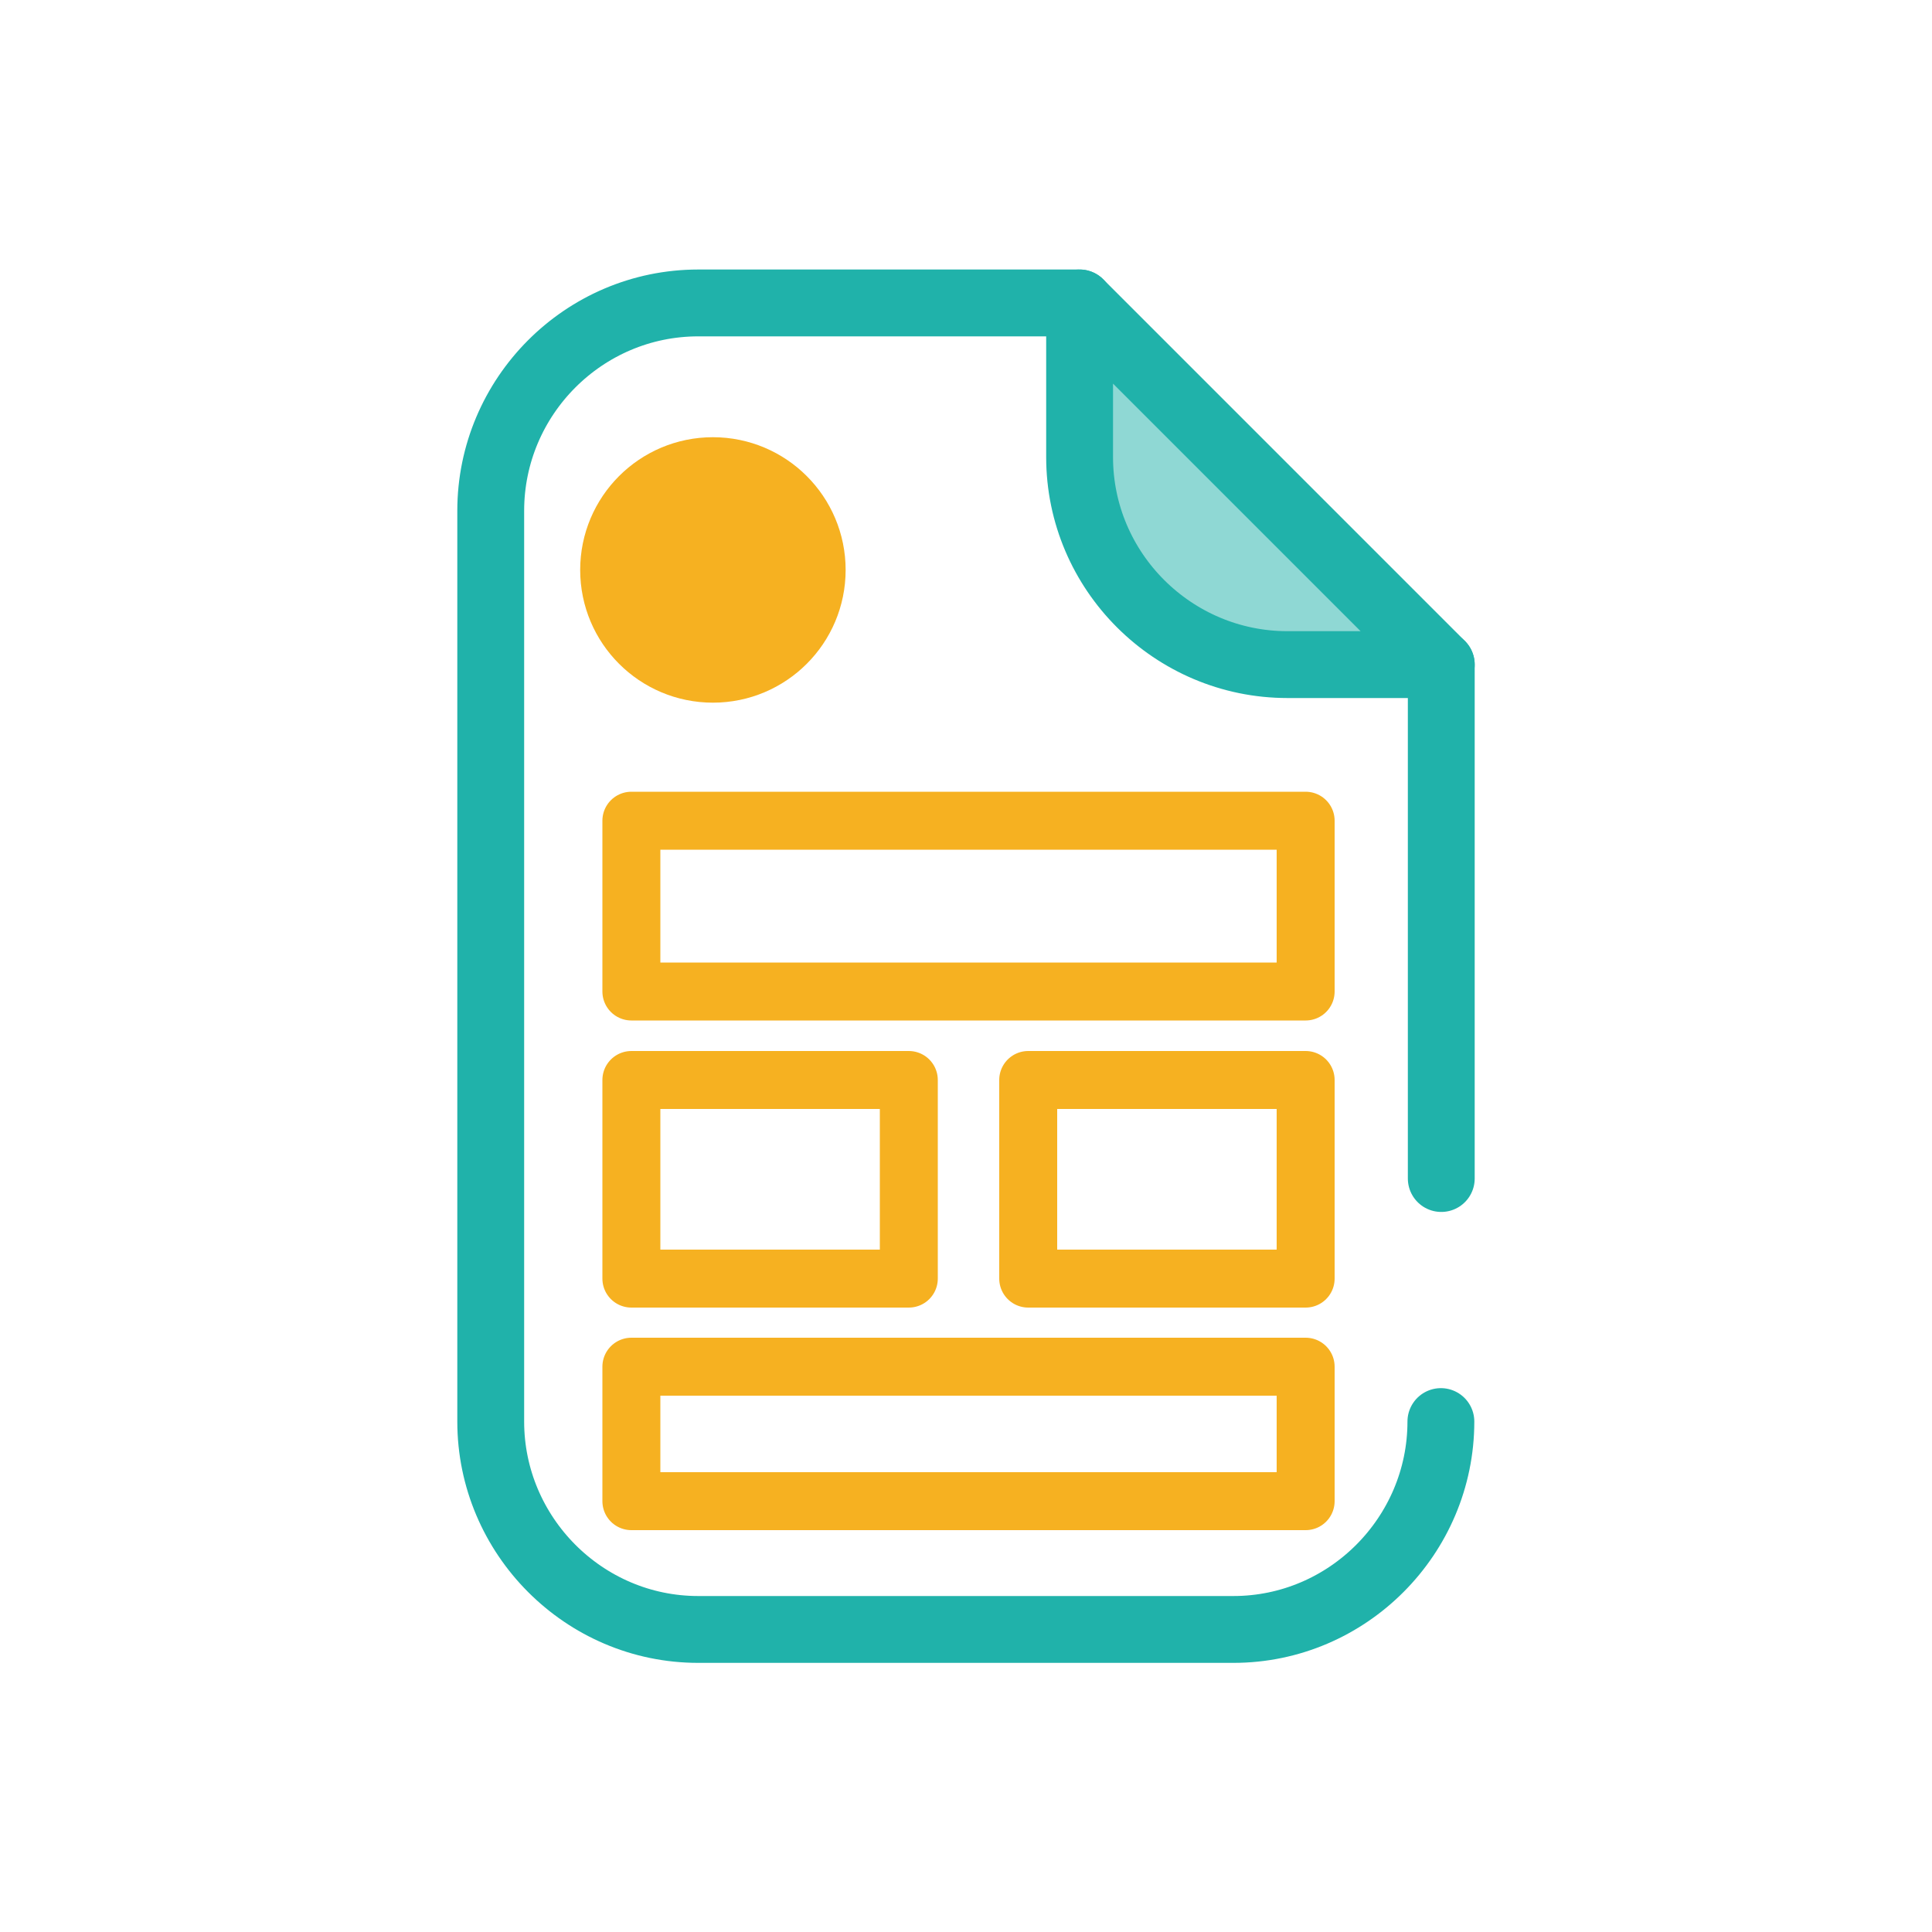
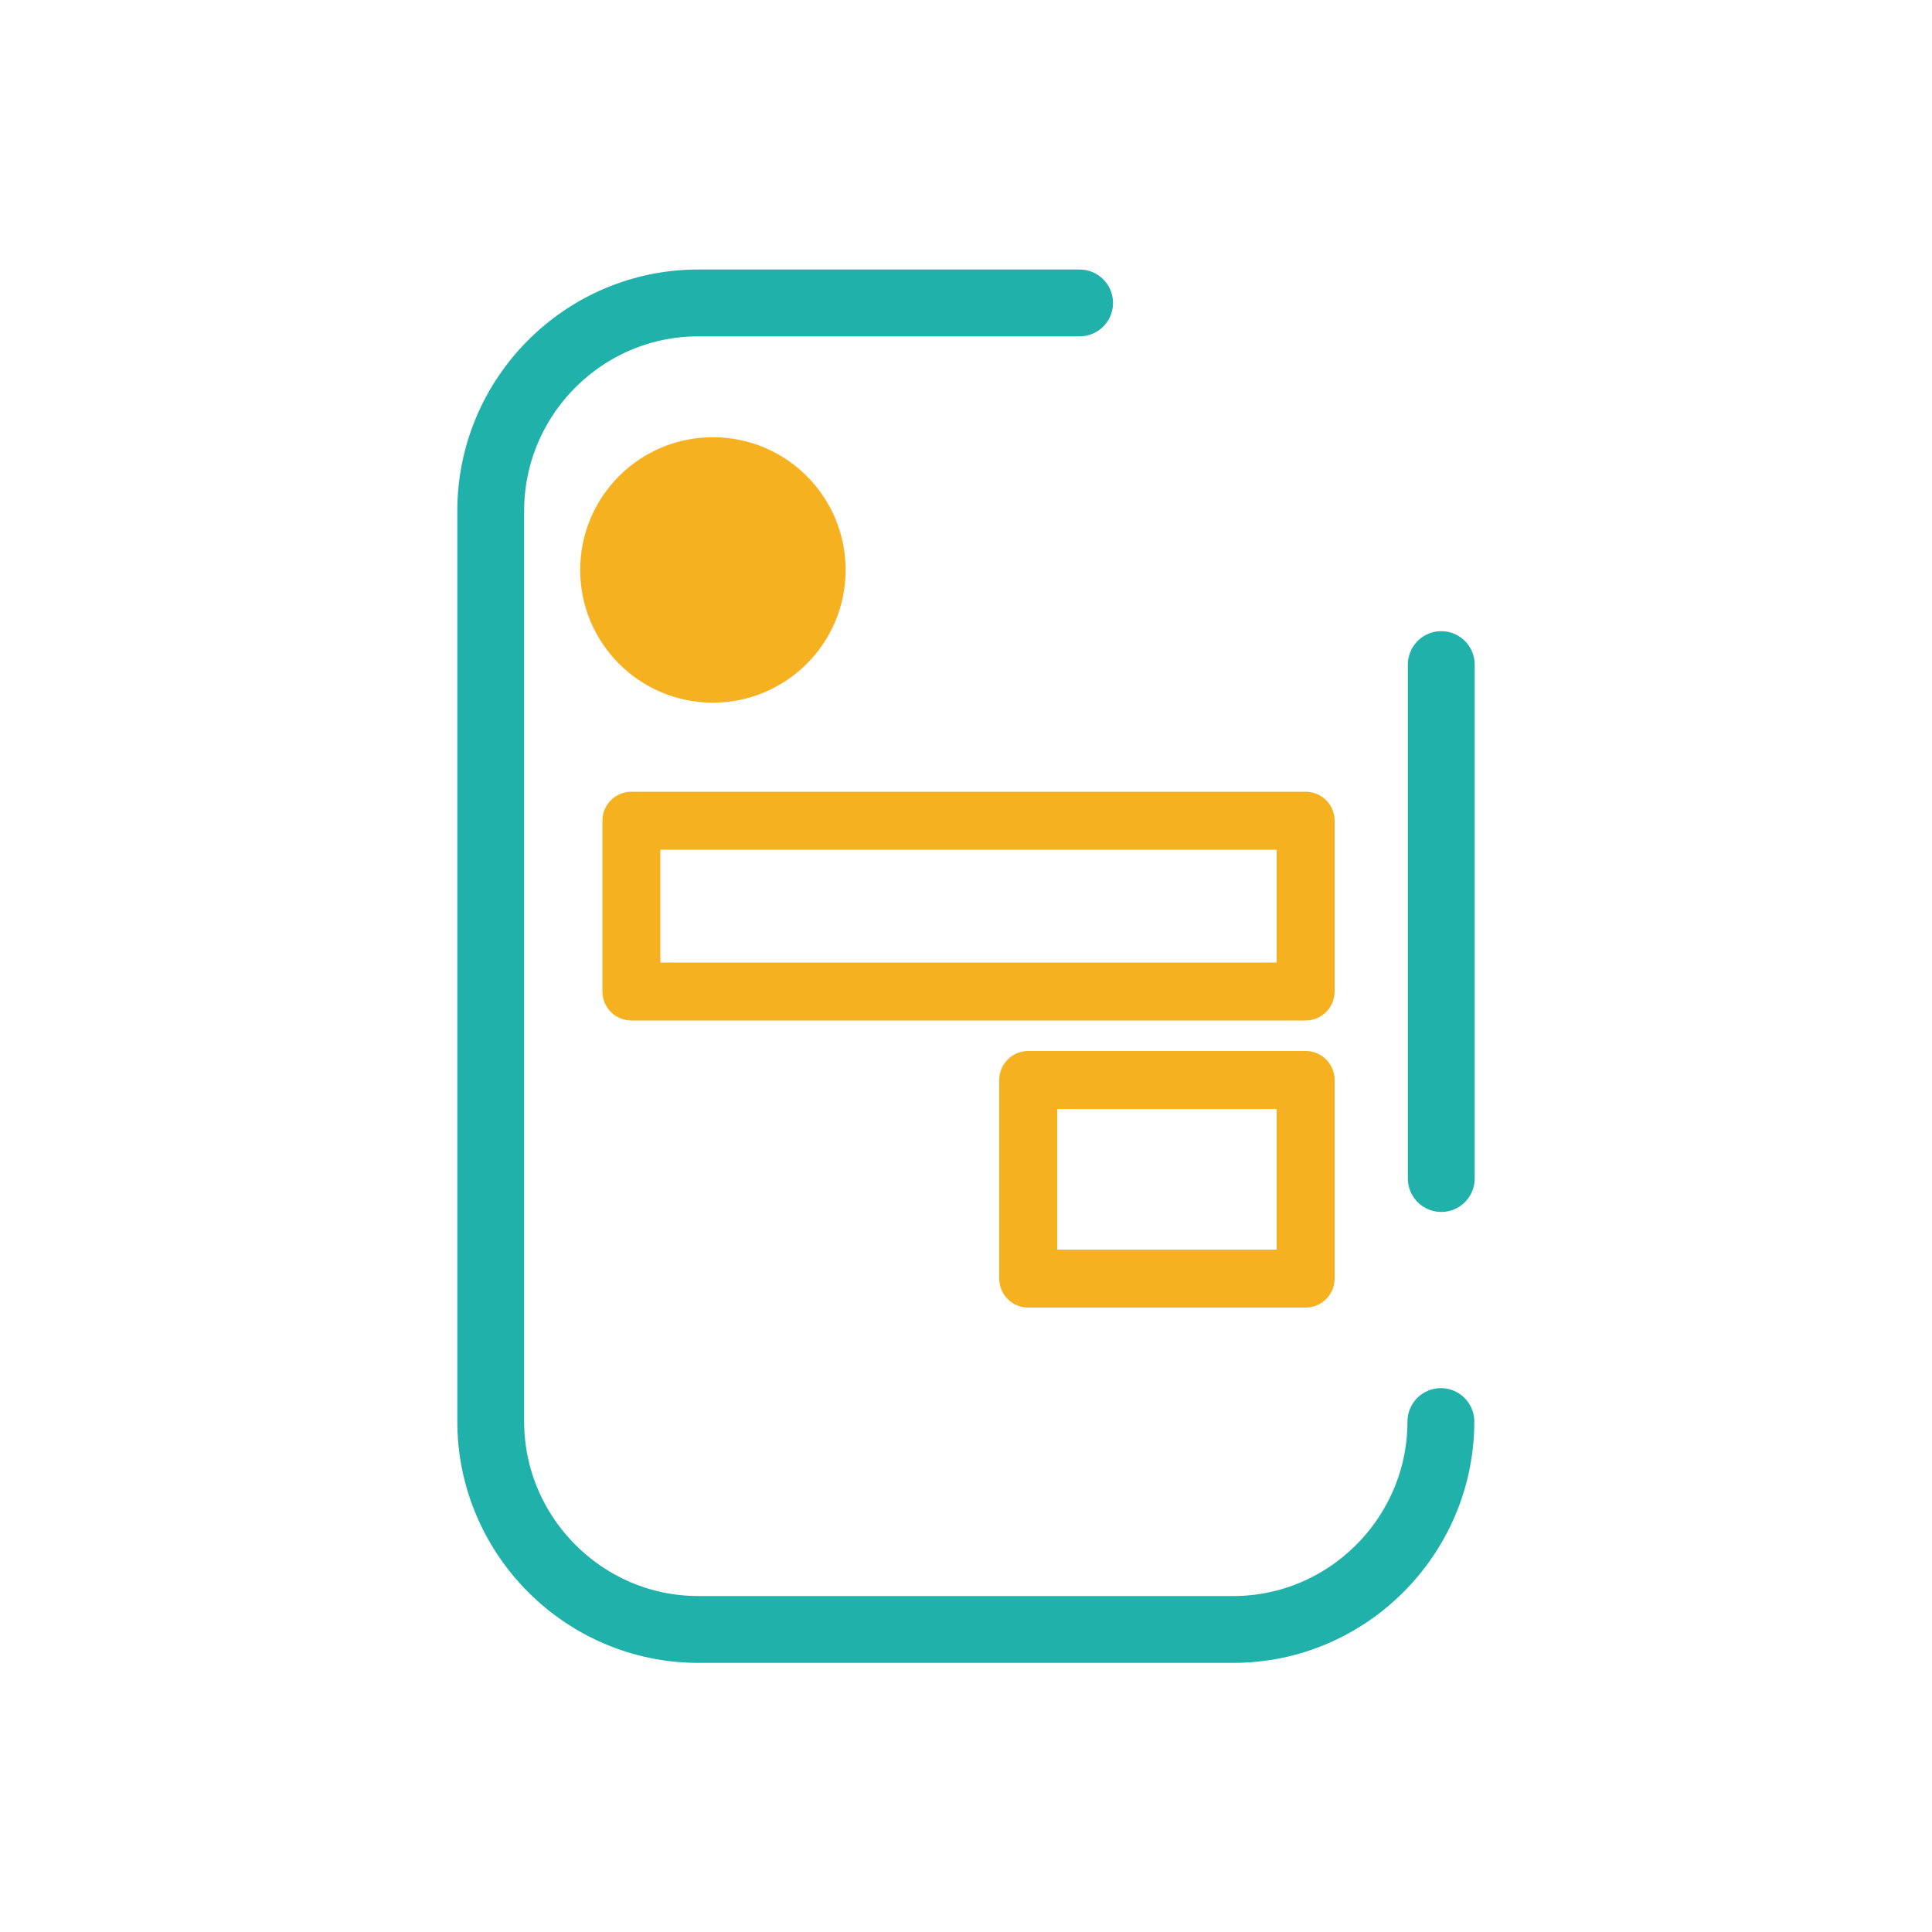
<svg xmlns="http://www.w3.org/2000/svg" id="c" data-name="Calque 2" viewBox="0 0 50 50">
  <defs>
    <style>
      .f {
        fill: #f6b121;
      }

      .f, .g, .h {
        stroke-width: 1.73px;
      }

      .f, .g, .h, .i {
        stroke-linecap: round;
        stroke-linejoin: round;
      }

      .f, .i {
        stroke: #f6b121;
      }

      .g {
        fill: rgba(32, 178, 170, .5);
      }

      .g, .h {
        stroke: #20b2aa;
      }

      .h, .i {
        fill: none;
      }

      .i {
        stroke-width: 1.5px;
      }
    </style>
  </defs>
  <line class="h" x1="37.3" y1="30.5" x2="37.3" y2="17.2" />
  <path class="h" d="M27.94,7.84h-9.87c-2.96,0-5.37,2.42-5.37,5.38v23.57c0,2.95,2.41,5.38,5.37,5.38h13.85c2.96,0,5.37-2.43,5.37-5.38" />
-   <path class="g" d="M37.3,17.2h-3.98c-2.96,0-5.38-2.41-5.38-5.37v-3.99l9.36,9.36Z" />
  <circle class="f" cx="18.45" cy="14.75" r="2.57" />
  <rect class="i" x="16.34" y="21.24" width="17.45" height="4.42" />
-   <rect class="i" x="16.34" y="35.37" width="17.45" height="3.48" />
  <g>
    <rect class="i" x="26.61" y="27.95" width="7.18" height="5.14" />
-     <rect class="i" x="16.34" y="27.95" width="7.18" height="5.14" />
  </g>
</svg>